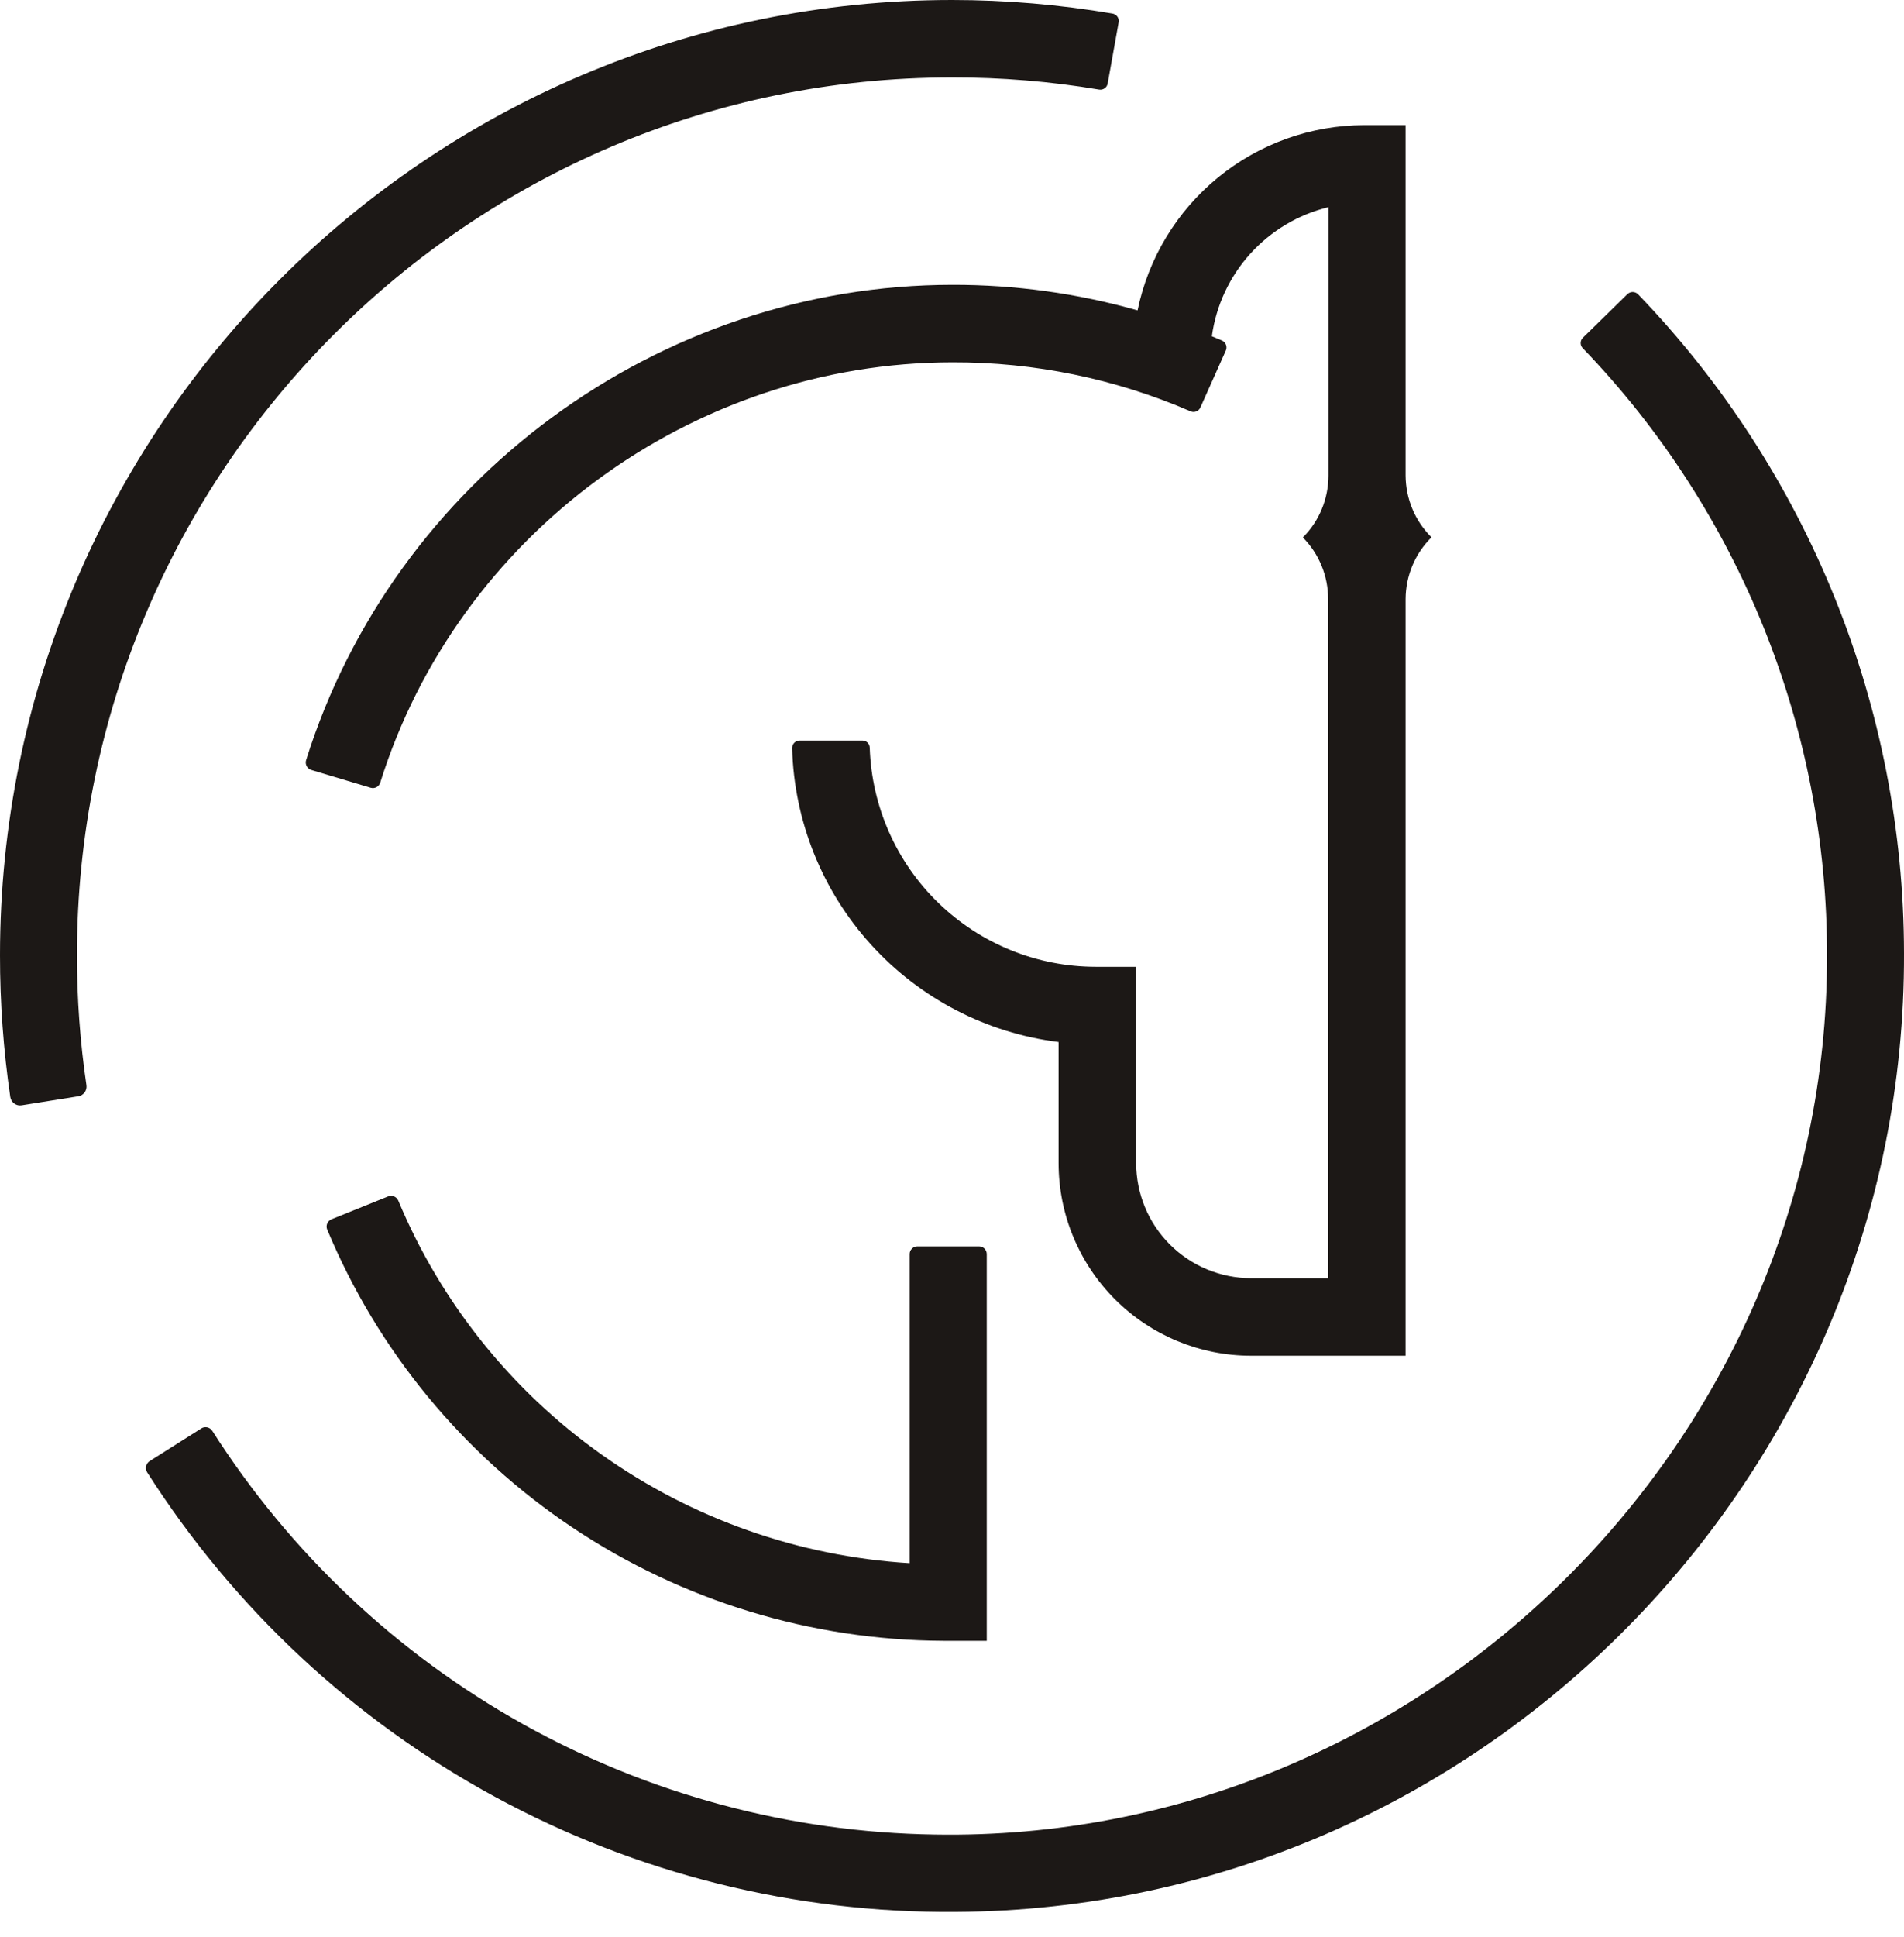
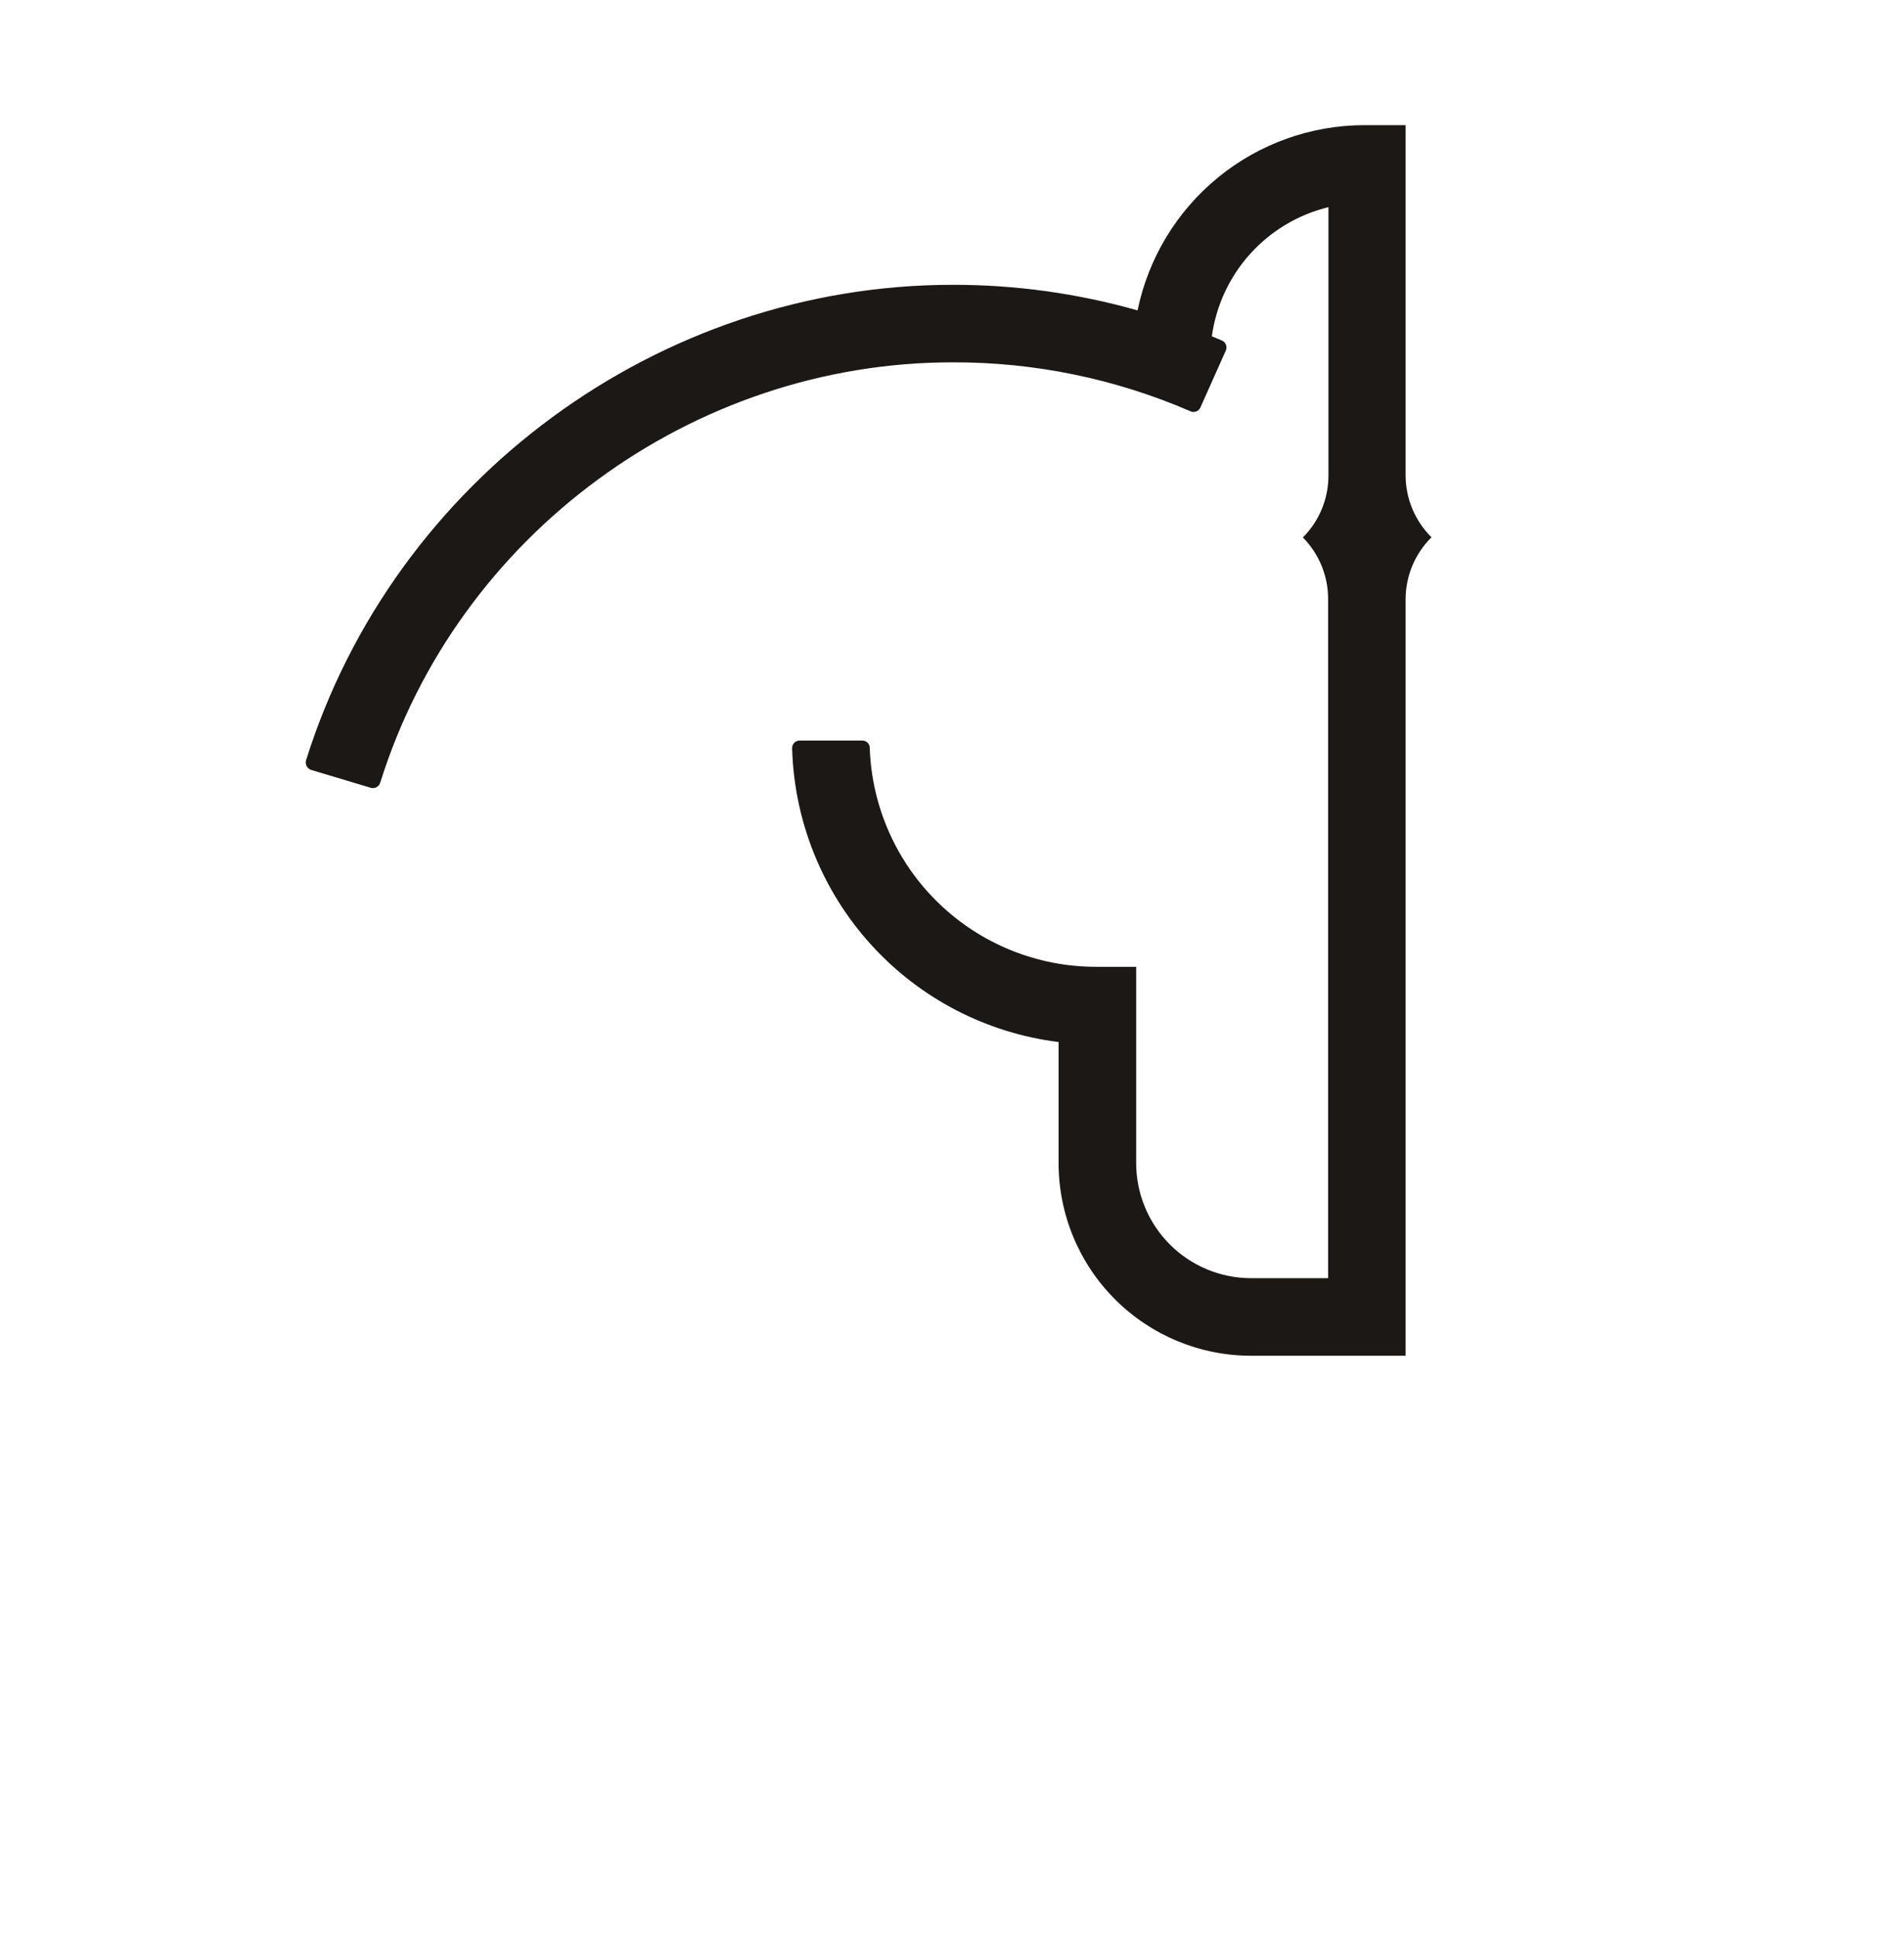
<svg xmlns="http://www.w3.org/2000/svg" width="59" height="60" viewBox="0 0 59 60" fill="none">
-   <path d="M28.188 38.839V48.414C24.756 48.203 21.451 47.04 18.65 45.056C15.849 43.072 13.664 40.346 12.343 37.188C12.331 37.159 12.314 37.132 12.291 37.109C12.268 37.086 12.242 37.068 12.212 37.055C12.182 37.043 12.15 37.037 12.118 37.037C12.086 37.037 12.054 37.043 12.025 37.055L10.273 37.762C10.213 37.786 10.165 37.833 10.14 37.892C10.115 37.952 10.114 38.019 10.138 38.078C11.704 41.836 14.352 45.049 17.749 47.316C21.145 49.582 25.139 50.8 29.23 50.818H29.256H30.577V38.839C30.577 38.807 30.57 38.776 30.558 38.747C30.546 38.718 30.529 38.692 30.506 38.67C30.484 38.648 30.457 38.63 30.428 38.619C30.399 38.607 30.368 38.601 30.336 38.601H28.425C28.362 38.602 28.302 38.627 28.258 38.672C28.213 38.716 28.188 38.776 28.188 38.839Z" fill="#1C1816" />
  <path d="M43.556 14.729V3.876H42.274C40.623 3.879 39.023 4.451 37.744 5.496C36.465 6.541 35.584 7.995 35.25 9.613C33.387 9.085 31.459 8.818 29.522 8.821C20.408 8.821 12.211 14.862 9.486 23.54C9.476 23.571 9.473 23.603 9.475 23.635C9.478 23.667 9.487 23.698 9.502 23.727C9.517 23.755 9.538 23.781 9.562 23.801C9.587 23.822 9.615 23.837 9.646 23.847L11.485 24.398C11.545 24.416 11.611 24.41 11.667 24.38C11.723 24.35 11.764 24.299 11.783 24.238C14.187 16.562 21.453 11.222 29.518 11.222C32.054 11.214 34.564 11.731 36.892 12.739C36.947 12.764 37.011 12.765 37.068 12.743C37.125 12.721 37.171 12.678 37.196 12.622L37.985 10.857C37.998 10.829 38.005 10.799 38.005 10.768C38.006 10.736 38.001 10.706 37.99 10.677C37.978 10.648 37.962 10.621 37.94 10.599C37.919 10.576 37.893 10.559 37.864 10.546L37.552 10.415C37.684 9.462 38.098 8.572 38.743 7.859C39.387 7.146 40.231 6.643 41.165 6.416V14.732C41.164 15.45 40.88 16.138 40.373 16.646C40.876 17.154 41.157 17.841 41.155 18.556V39.587H38.767C37.822 39.586 36.917 39.21 36.249 38.541C35.582 37.873 35.207 36.966 35.207 36.021V29.943H33.95C32.132 29.941 30.386 29.232 29.08 27.966C27.774 26.701 27.011 24.977 26.951 23.159C26.95 23.099 26.926 23.043 26.884 23.001C26.842 22.96 26.785 22.936 26.726 22.936H24.776C24.745 22.936 24.715 22.942 24.687 22.954C24.659 22.966 24.634 22.983 24.612 23.005C24.591 23.027 24.574 23.053 24.563 23.081C24.552 23.109 24.546 23.139 24.546 23.17C24.607 25.425 25.473 27.583 26.988 29.253C28.503 30.924 30.566 31.995 32.803 32.273V36.021C32.803 37.604 33.431 39.122 34.55 40.241C35.668 41.36 37.185 41.989 38.767 41.989H43.556V18.556C43.557 18.2 43.629 17.847 43.766 17.518C43.904 17.19 44.105 16.892 44.358 16.641C44.105 16.39 43.904 16.093 43.767 15.765C43.629 15.437 43.558 15.085 43.556 14.729Z" fill="#1C1816" />
-   <path d="M29.626 59.214C24.638 59.257 19.721 58.031 15.337 55.649C10.953 53.268 7.245 49.81 4.561 45.601C4.526 45.544 4.513 45.476 4.528 45.41C4.542 45.345 4.582 45.288 4.638 45.252L6.238 44.24C6.265 44.222 6.296 44.21 6.328 44.205C6.36 44.199 6.393 44.2 6.424 44.207C6.456 44.214 6.486 44.228 6.512 44.246C6.539 44.265 6.561 44.289 6.579 44.316C8.987 48.093 12.293 51.213 16.202 53.395C20.111 55.577 24.5 56.753 28.975 56.818C44.023 57.076 56.615 44.694 56.615 29.627C56.633 22.6 53.919 15.842 49.046 10.784C49.025 10.763 49.008 10.738 48.997 10.711C48.986 10.683 48.98 10.654 48.98 10.624C48.98 10.594 48.986 10.565 48.997 10.537C49.008 10.51 49.025 10.485 49.046 10.464L50.432 9.107C50.475 9.067 50.532 9.044 50.592 9.044C50.651 9.044 50.708 9.067 50.752 9.107C56.035 14.587 58.992 21.903 59 29.52C59.059 45.748 45.831 59.118 29.626 59.214Z" fill="#1C1816" />
-   <path d="M29.506 0C13.236 0 6.54225e-06 13.273 6.54225e-06 29.588C-0.001 31.057 0.106 32.524 0.319 33.977C0.326 34.017 0.34 34.056 0.361 34.09C0.382 34.125 0.409 34.155 0.442 34.178C0.475 34.202 0.512 34.219 0.551 34.229C0.59 34.238 0.631 34.24 0.671 34.233L2.427 33.953C2.506 33.941 2.576 33.897 2.623 33.833C2.67 33.768 2.69 33.688 2.678 33.609C2.482 32.278 2.384 30.934 2.384 29.588C2.384 14.595 14.547 2.399 29.498 2.399C31.026 2.396 32.552 2.522 34.059 2.775C34.119 2.785 34.18 2.771 34.23 2.736C34.28 2.701 34.313 2.648 34.324 2.588L34.664 0.693C34.67 0.663 34.669 0.632 34.663 0.602C34.656 0.571 34.643 0.543 34.626 0.517C34.608 0.492 34.586 0.471 34.559 0.454C34.533 0.438 34.505 0.426 34.474 0.421C32.833 0.142 31.171 0.001 29.506 0Z" fill="#1C1816" />
</svg>